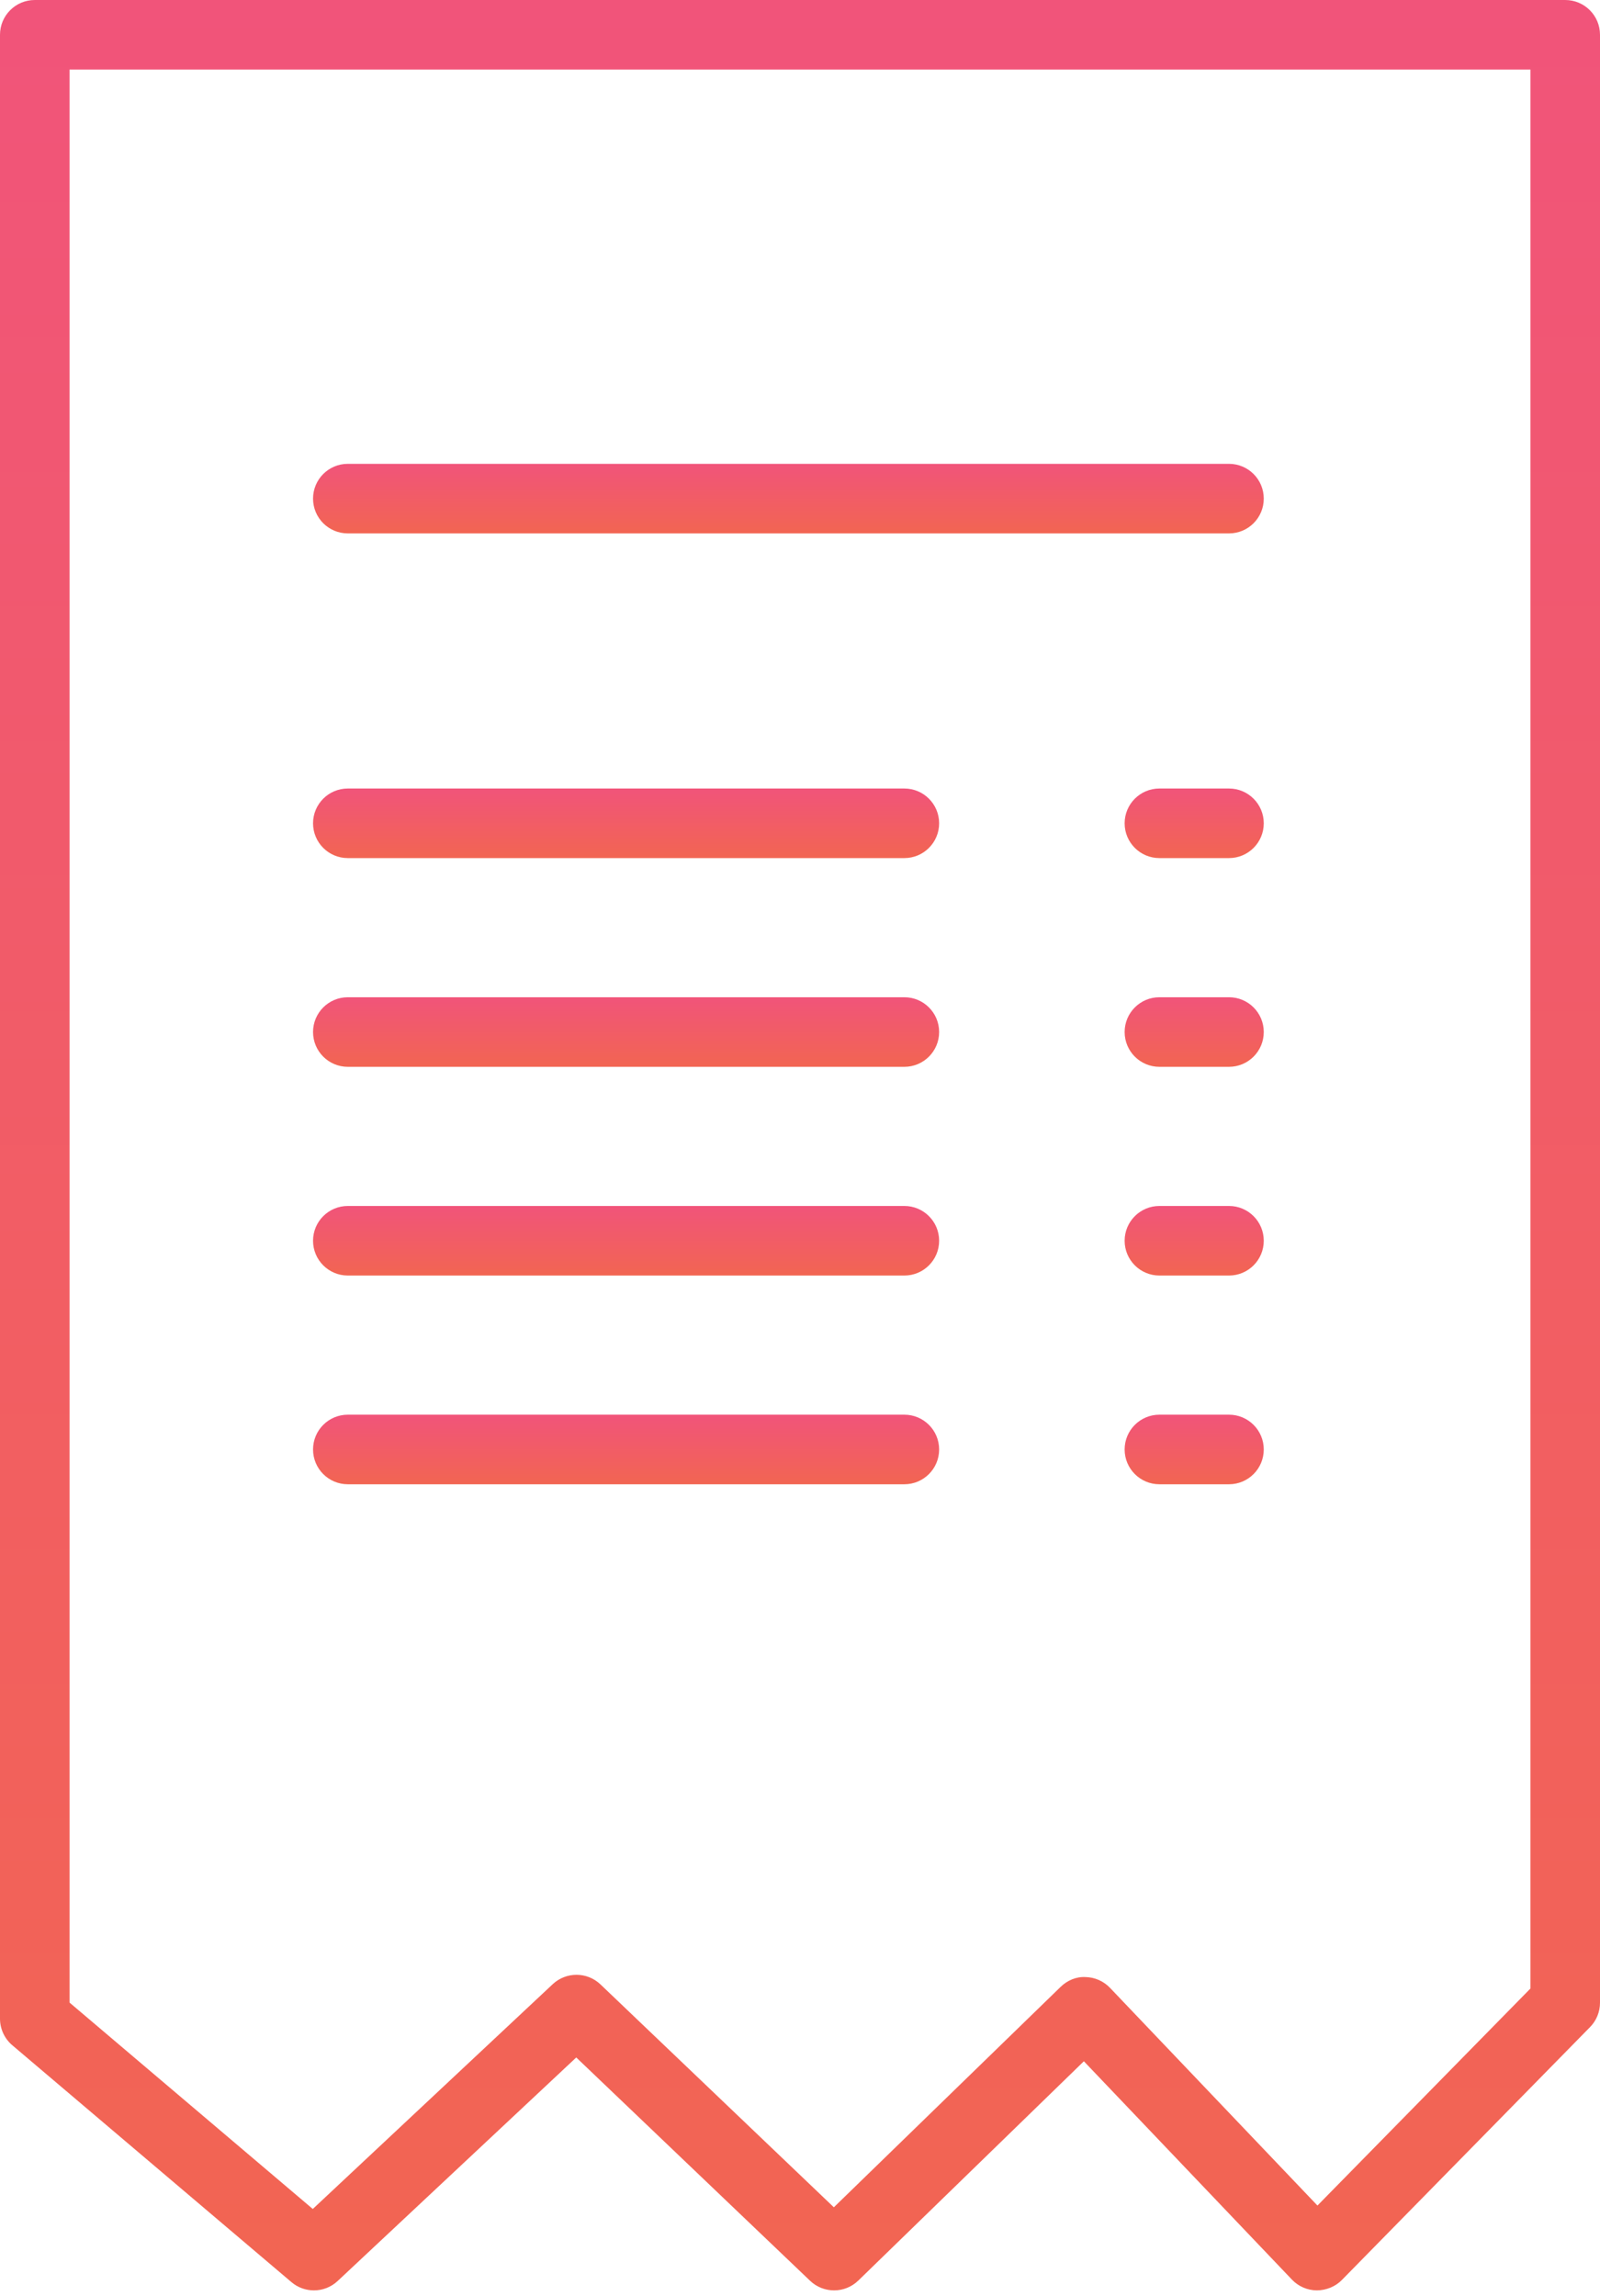
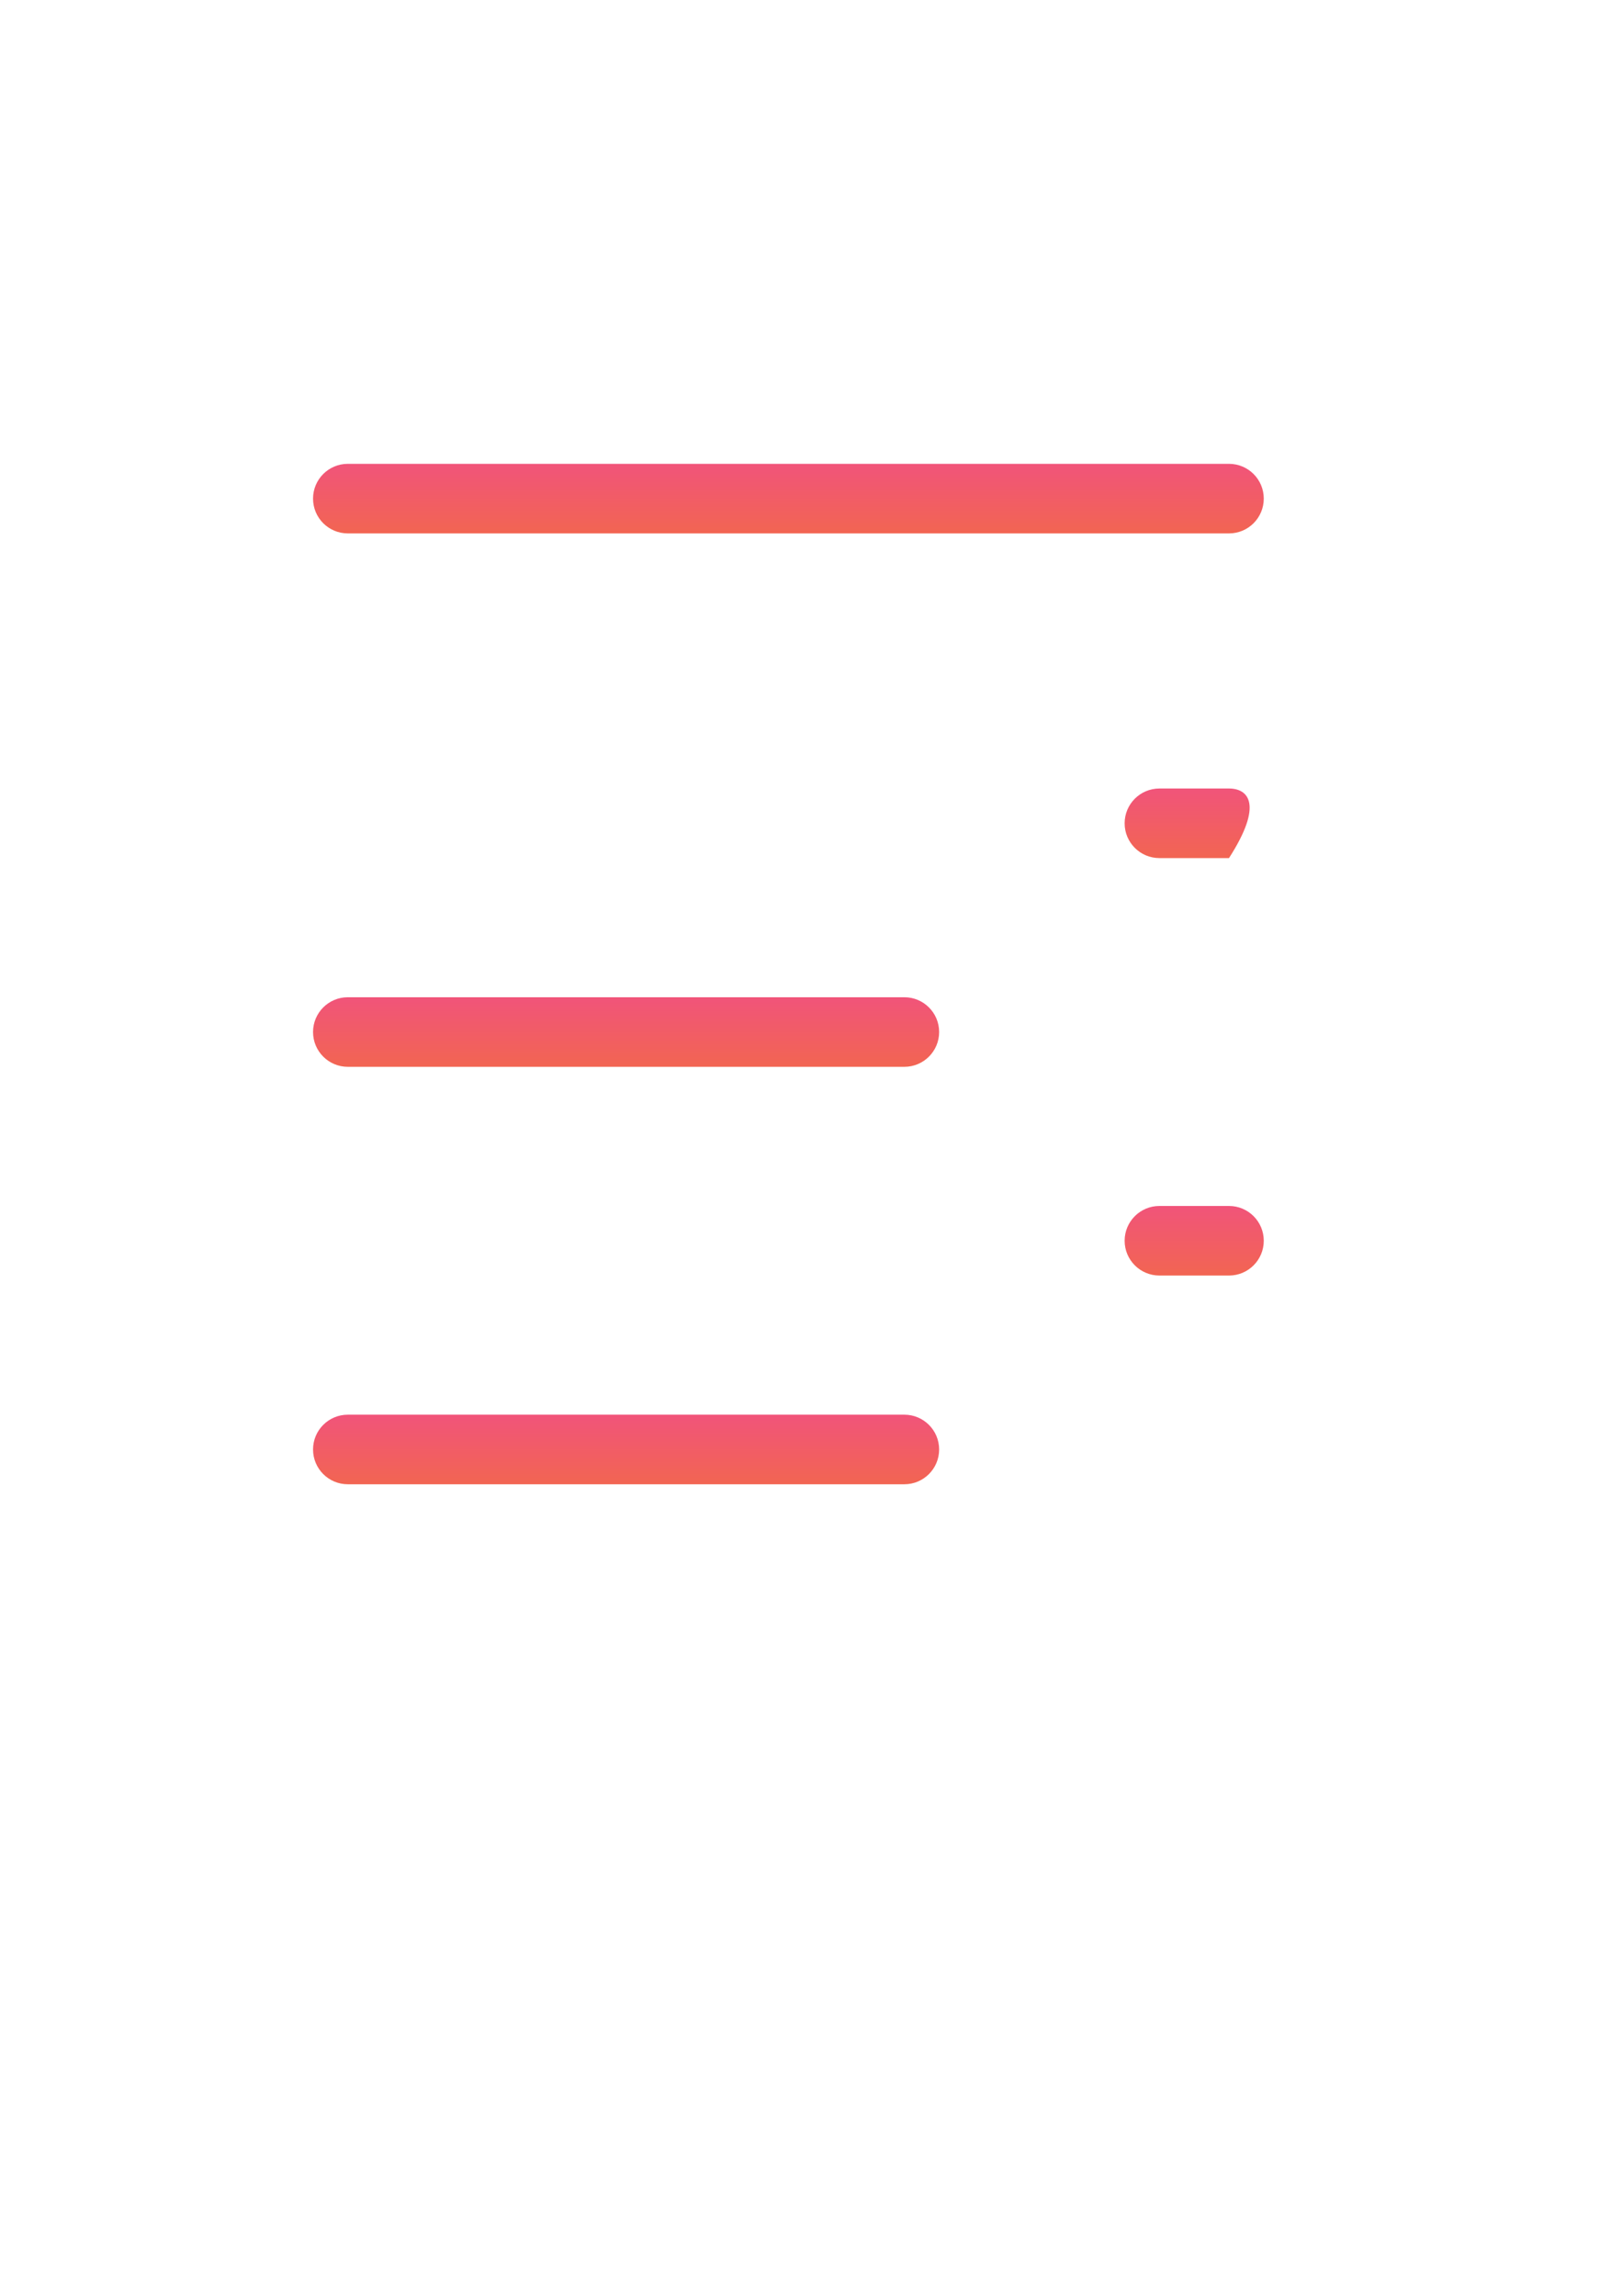
<svg xmlns="http://www.w3.org/2000/svg" width="69" height="99" viewBox="0 0 69 99" fill="none">
-   <path d="M12.567 98.402C12.848 98.641 13.193 98.759 13.538 98.759C13.907 98.759 14.276 98.623 14.563 98.353L24.851 88.716L34.934 98.344C35.517 98.901 36.437 98.897 37.015 98.335L46.742 88.88L55.713 98.293C55.993 98.588 56.381 98.756 56.788 98.759C57.19 98.756 57.585 98.6 57.869 98.31L68.57 87.407C68.846 87.127 69 86.749 69 86.356V1.5C69 0.671 68.329 0 67.5 0H1.5C0.671 0 0 0.671 0 1.5V87.044C0 87.484 0.194 87.903 0.529 88.188L12.567 98.402ZM3 3H66V85.743L56.815 95.101L47.869 85.714C47.593 85.424 47.212 85.257 46.812 85.249C46.411 85.226 46.025 85.394 45.738 85.673L35.96 95.176L25.896 85.566C25.32 85.017 24.416 85.013 23.835 85.557L13.489 95.249L3 86.35V3Z" fill="url(#paint0_linear_21_63)" />
  <path d="M15 23H53C53.829 23 54.5 22.329 54.5 21.5C54.5 20.671 53.829 20 53 20H15C14.171 20 13.5 20.671 13.5 21.5C13.5 22.329 14.171 23 15 23Z" fill="url(#paint1_linear_21_63)" />
-   <path d="M15 37H39C39.829 37 40.5 36.329 40.5 35.5C40.5 34.671 39.829 34 39 34H15C14.171 34 13.5 34.671 13.5 35.5C13.5 36.329 14.171 37 15 37Z" fill="url(#paint2_linear_21_63)" />
  <path d="M15 46H39C39.829 46 40.5 45.329 40.5 44.5C40.5 43.671 39.829 43 39 43H15C14.171 43 13.5 43.671 13.5 44.5C13.5 45.329 14.171 46 15 46Z" fill="url(#paint3_linear_21_63)" />
-   <path d="M15 55H39C39.829 55 40.5 54.329 40.5 53.5C40.5 52.671 39.829 52 39 52H15C14.171 52 13.5 52.671 13.5 53.5C13.5 54.329 14.171 55 15 55Z" fill="url(#paint4_linear_21_63)" />
  <path d="M15 64H39C39.829 64 40.5 63.329 40.5 62.5C40.5 61.671 39.829 61 39 61H15C14.171 61 13.5 61.671 13.5 62.5C13.5 63.329 14.171 64 15 64Z" fill="url(#paint5_linear_21_63)" />
-   <path d="M53 34H50C49.171 34 48.5 34.671 48.5 35.5C48.5 36.329 49.171 37 50 37H53C53.829 37 54.5 36.329 54.5 35.5C54.5 34.671 53.829 34 53 34Z" fill="url(#paint6_linear_21_63)" />
-   <path d="M53 43H50C49.171 43 48.5 43.671 48.5 44.5C48.5 45.329 49.171 46 50 46H53C53.829 46 54.5 45.329 54.5 44.5C54.5 43.671 53.829 43 53 43Z" fill="url(#paint7_linear_21_63)" />
+   <path d="M53 34H50C49.171 34 48.5 34.671 48.5 35.5C48.5 36.329 49.171 37 50 37H53C54.5 34.671 53.829 34 53 34Z" fill="url(#paint6_linear_21_63)" />
  <path d="M53 52H50C49.171 52 48.5 52.671 48.5 53.5C48.5 54.329 49.171 55 50 55H53C53.829 55 54.5 54.329 54.5 53.5C54.5 52.671 53.829 52 53 52Z" fill="url(#paint8_linear_21_63)" />
-   <path d="M53 61H50C49.171 61 48.5 61.671 48.5 62.5C48.5 63.329 49.171 64 50 64H53C53.829 64 54.5 63.329 54.5 62.5C54.5 61.671 53.829 61 53 61Z" fill="url(#paint9_linear_21_63)" />
  <defs>
    <linearGradient id="paint0_linear_21_63" x1="34.5" y1="0" x2="34.5" y2="98.759" gradientUnits="userSpaceOnUse">
      <stop stop-color="#F1547A" />
      <stop offset="1" stop-color="#F26552" />
    </linearGradient>
    <linearGradient id="paint1_linear_21_63" x1="34" y1="20" x2="34" y2="23" gradientUnits="userSpaceOnUse">
      <stop stop-color="#F1547A" />
      <stop offset="1" stop-color="#F26552" />
    </linearGradient>
    <linearGradient id="paint2_linear_21_63" x1="27" y1="34" x2="27" y2="37" gradientUnits="userSpaceOnUse">
      <stop stop-color="#F1547A" />
      <stop offset="1" stop-color="#F26552" />
    </linearGradient>
    <linearGradient id="paint3_linear_21_63" x1="27" y1="43" x2="27" y2="46" gradientUnits="userSpaceOnUse">
      <stop stop-color="#F1547A" />
      <stop offset="1" stop-color="#F26552" />
    </linearGradient>
    <linearGradient id="paint4_linear_21_63" x1="27" y1="52" x2="27" y2="55" gradientUnits="userSpaceOnUse">
      <stop stop-color="#F1547A" />
      <stop offset="1" stop-color="#F26552" />
    </linearGradient>
    <linearGradient id="paint5_linear_21_63" x1="27" y1="61" x2="27" y2="64" gradientUnits="userSpaceOnUse">
      <stop stop-color="#F1547A" />
      <stop offset="1" stop-color="#F26552" />
    </linearGradient>
    <linearGradient id="paint6_linear_21_63" x1="51.5" y1="34" x2="51.5" y2="37" gradientUnits="userSpaceOnUse">
      <stop stop-color="#F1547A" />
      <stop offset="1" stop-color="#F26552" />
    </linearGradient>
    <linearGradient id="paint7_linear_21_63" x1="51.5" y1="43" x2="51.5" y2="46" gradientUnits="userSpaceOnUse">
      <stop stop-color="#F1547A" />
      <stop offset="1" stop-color="#F26552" />
    </linearGradient>
    <linearGradient id="paint8_linear_21_63" x1="51.5" y1="52" x2="51.5" y2="55" gradientUnits="userSpaceOnUse">
      <stop stop-color="#F1547A" />
      <stop offset="1" stop-color="#F26552" />
    </linearGradient>
    <linearGradient id="paint9_linear_21_63" x1="51.5" y1="61" x2="51.5" y2="64" gradientUnits="userSpaceOnUse">
      <stop stop-color="#F1547A" />
      <stop offset="1" stop-color="#F26552" />
    </linearGradient>
  </defs>
</svg>